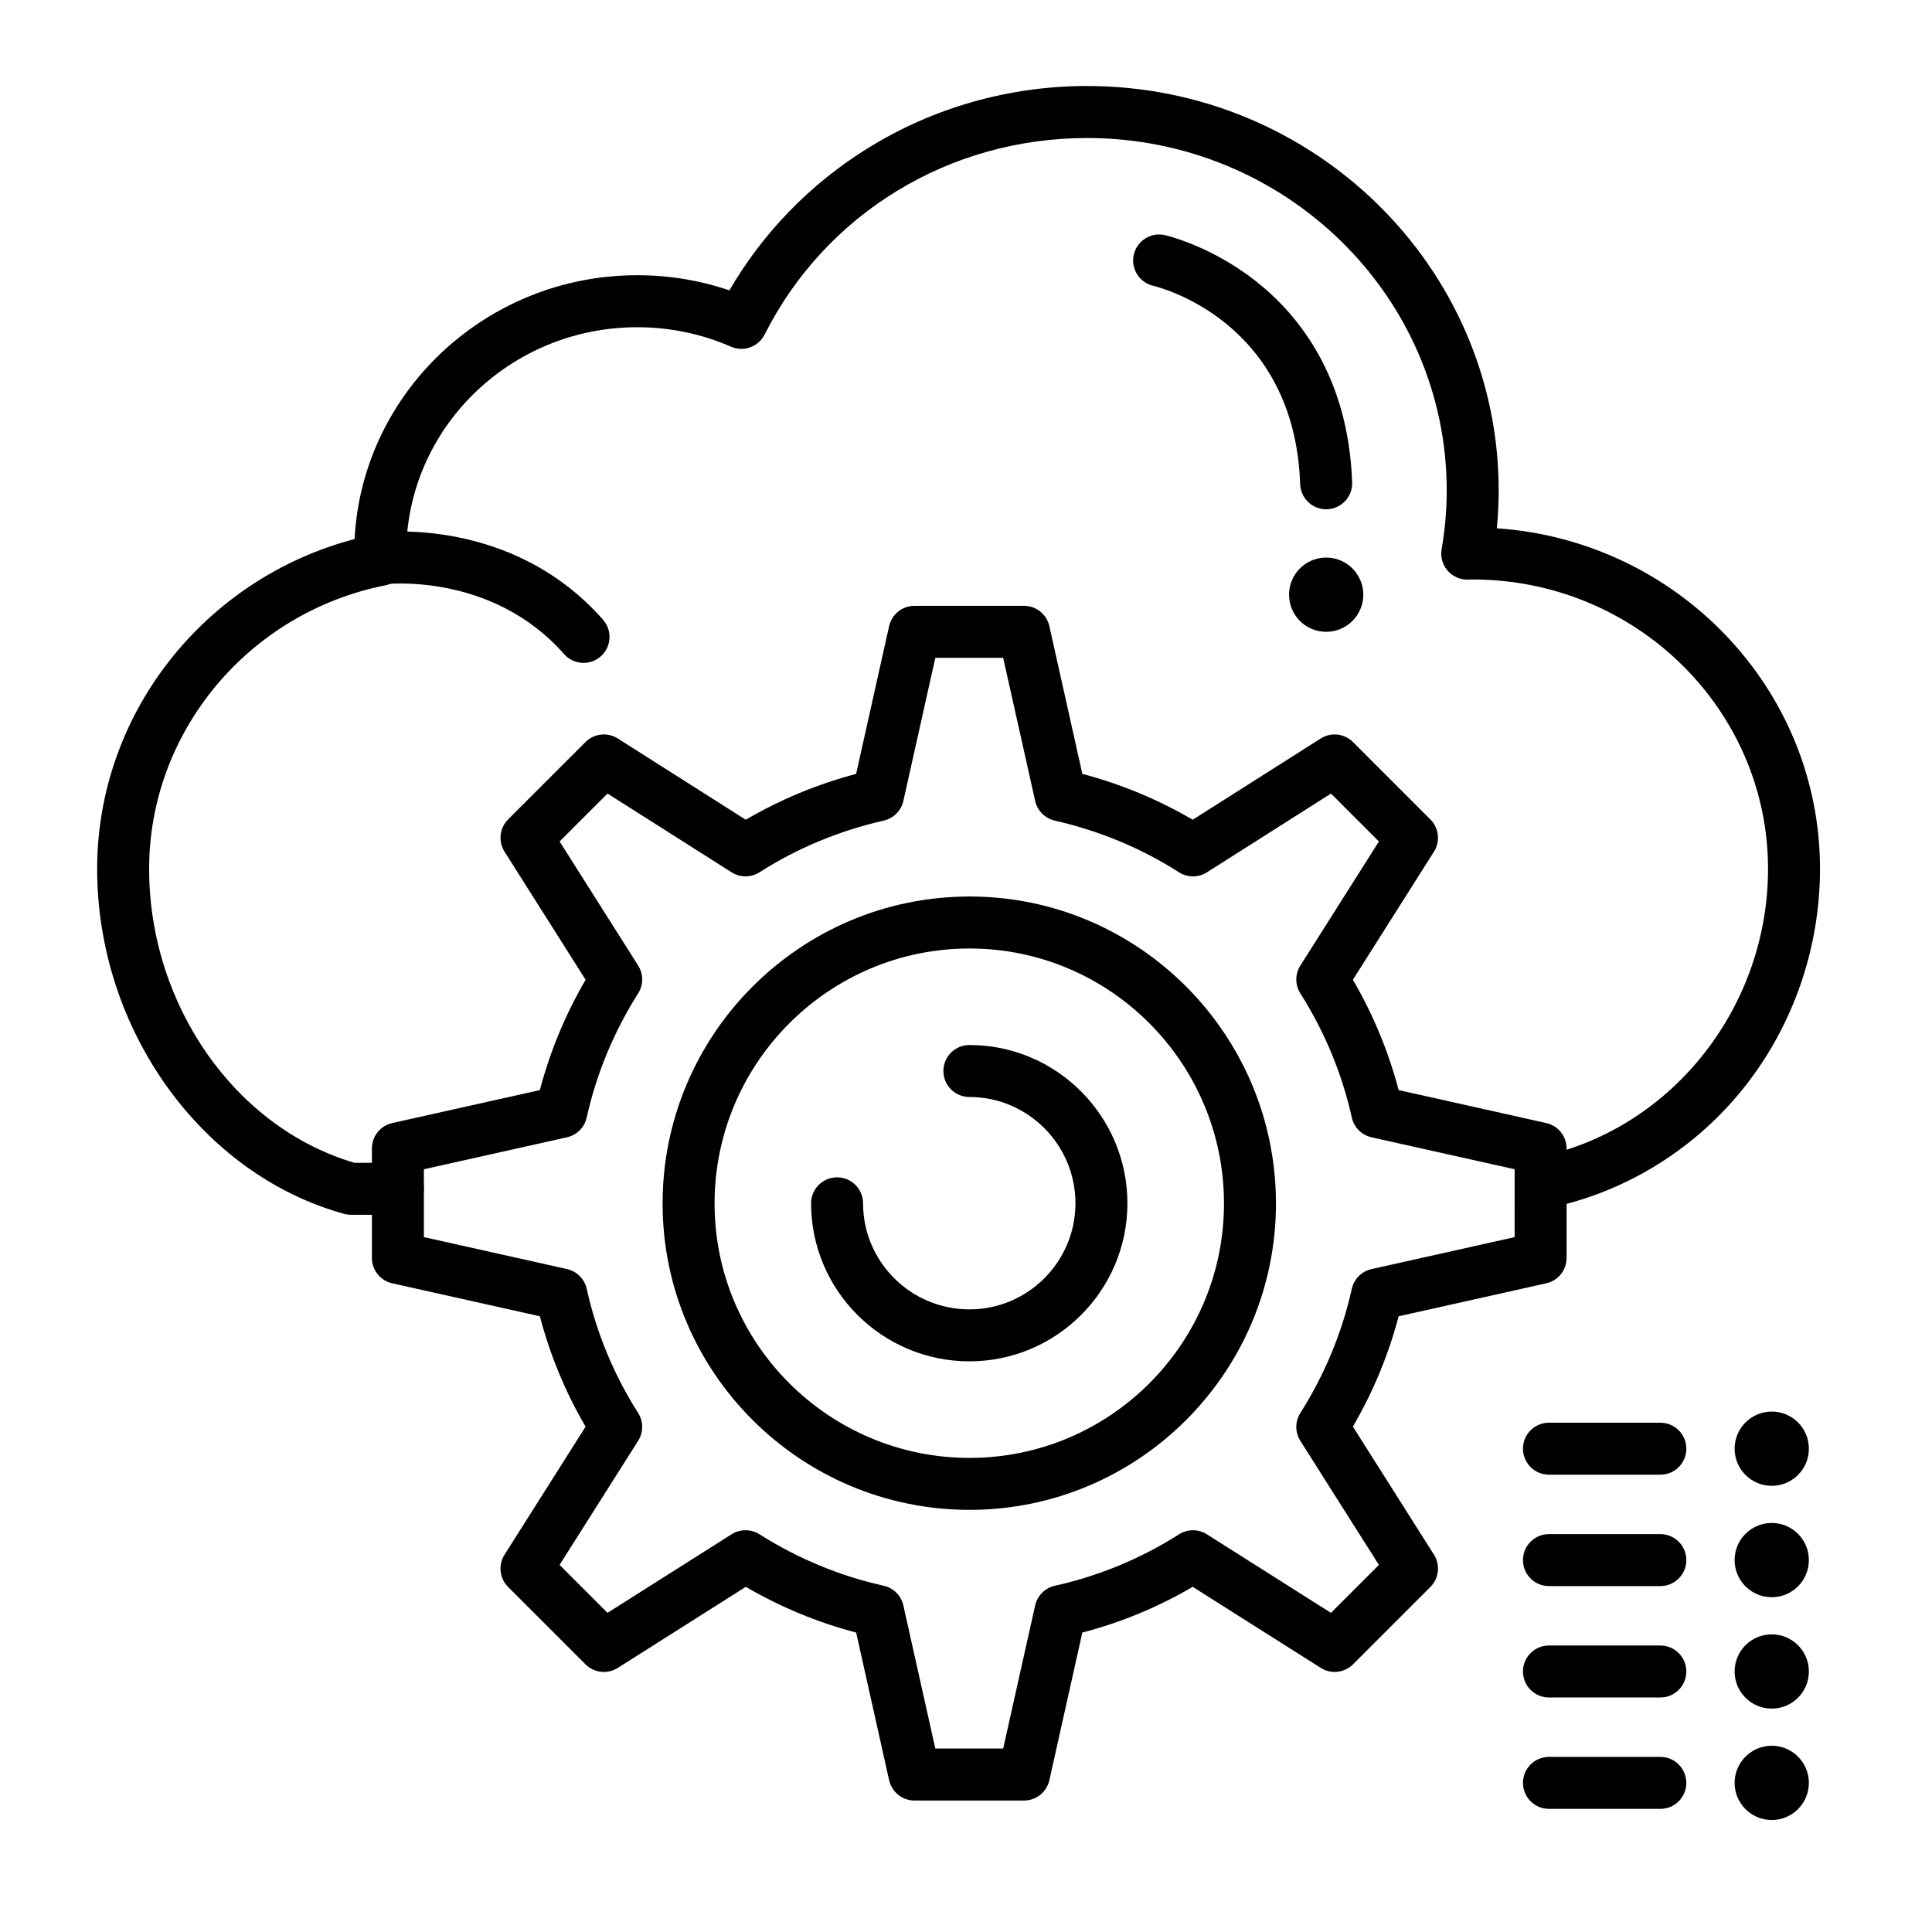
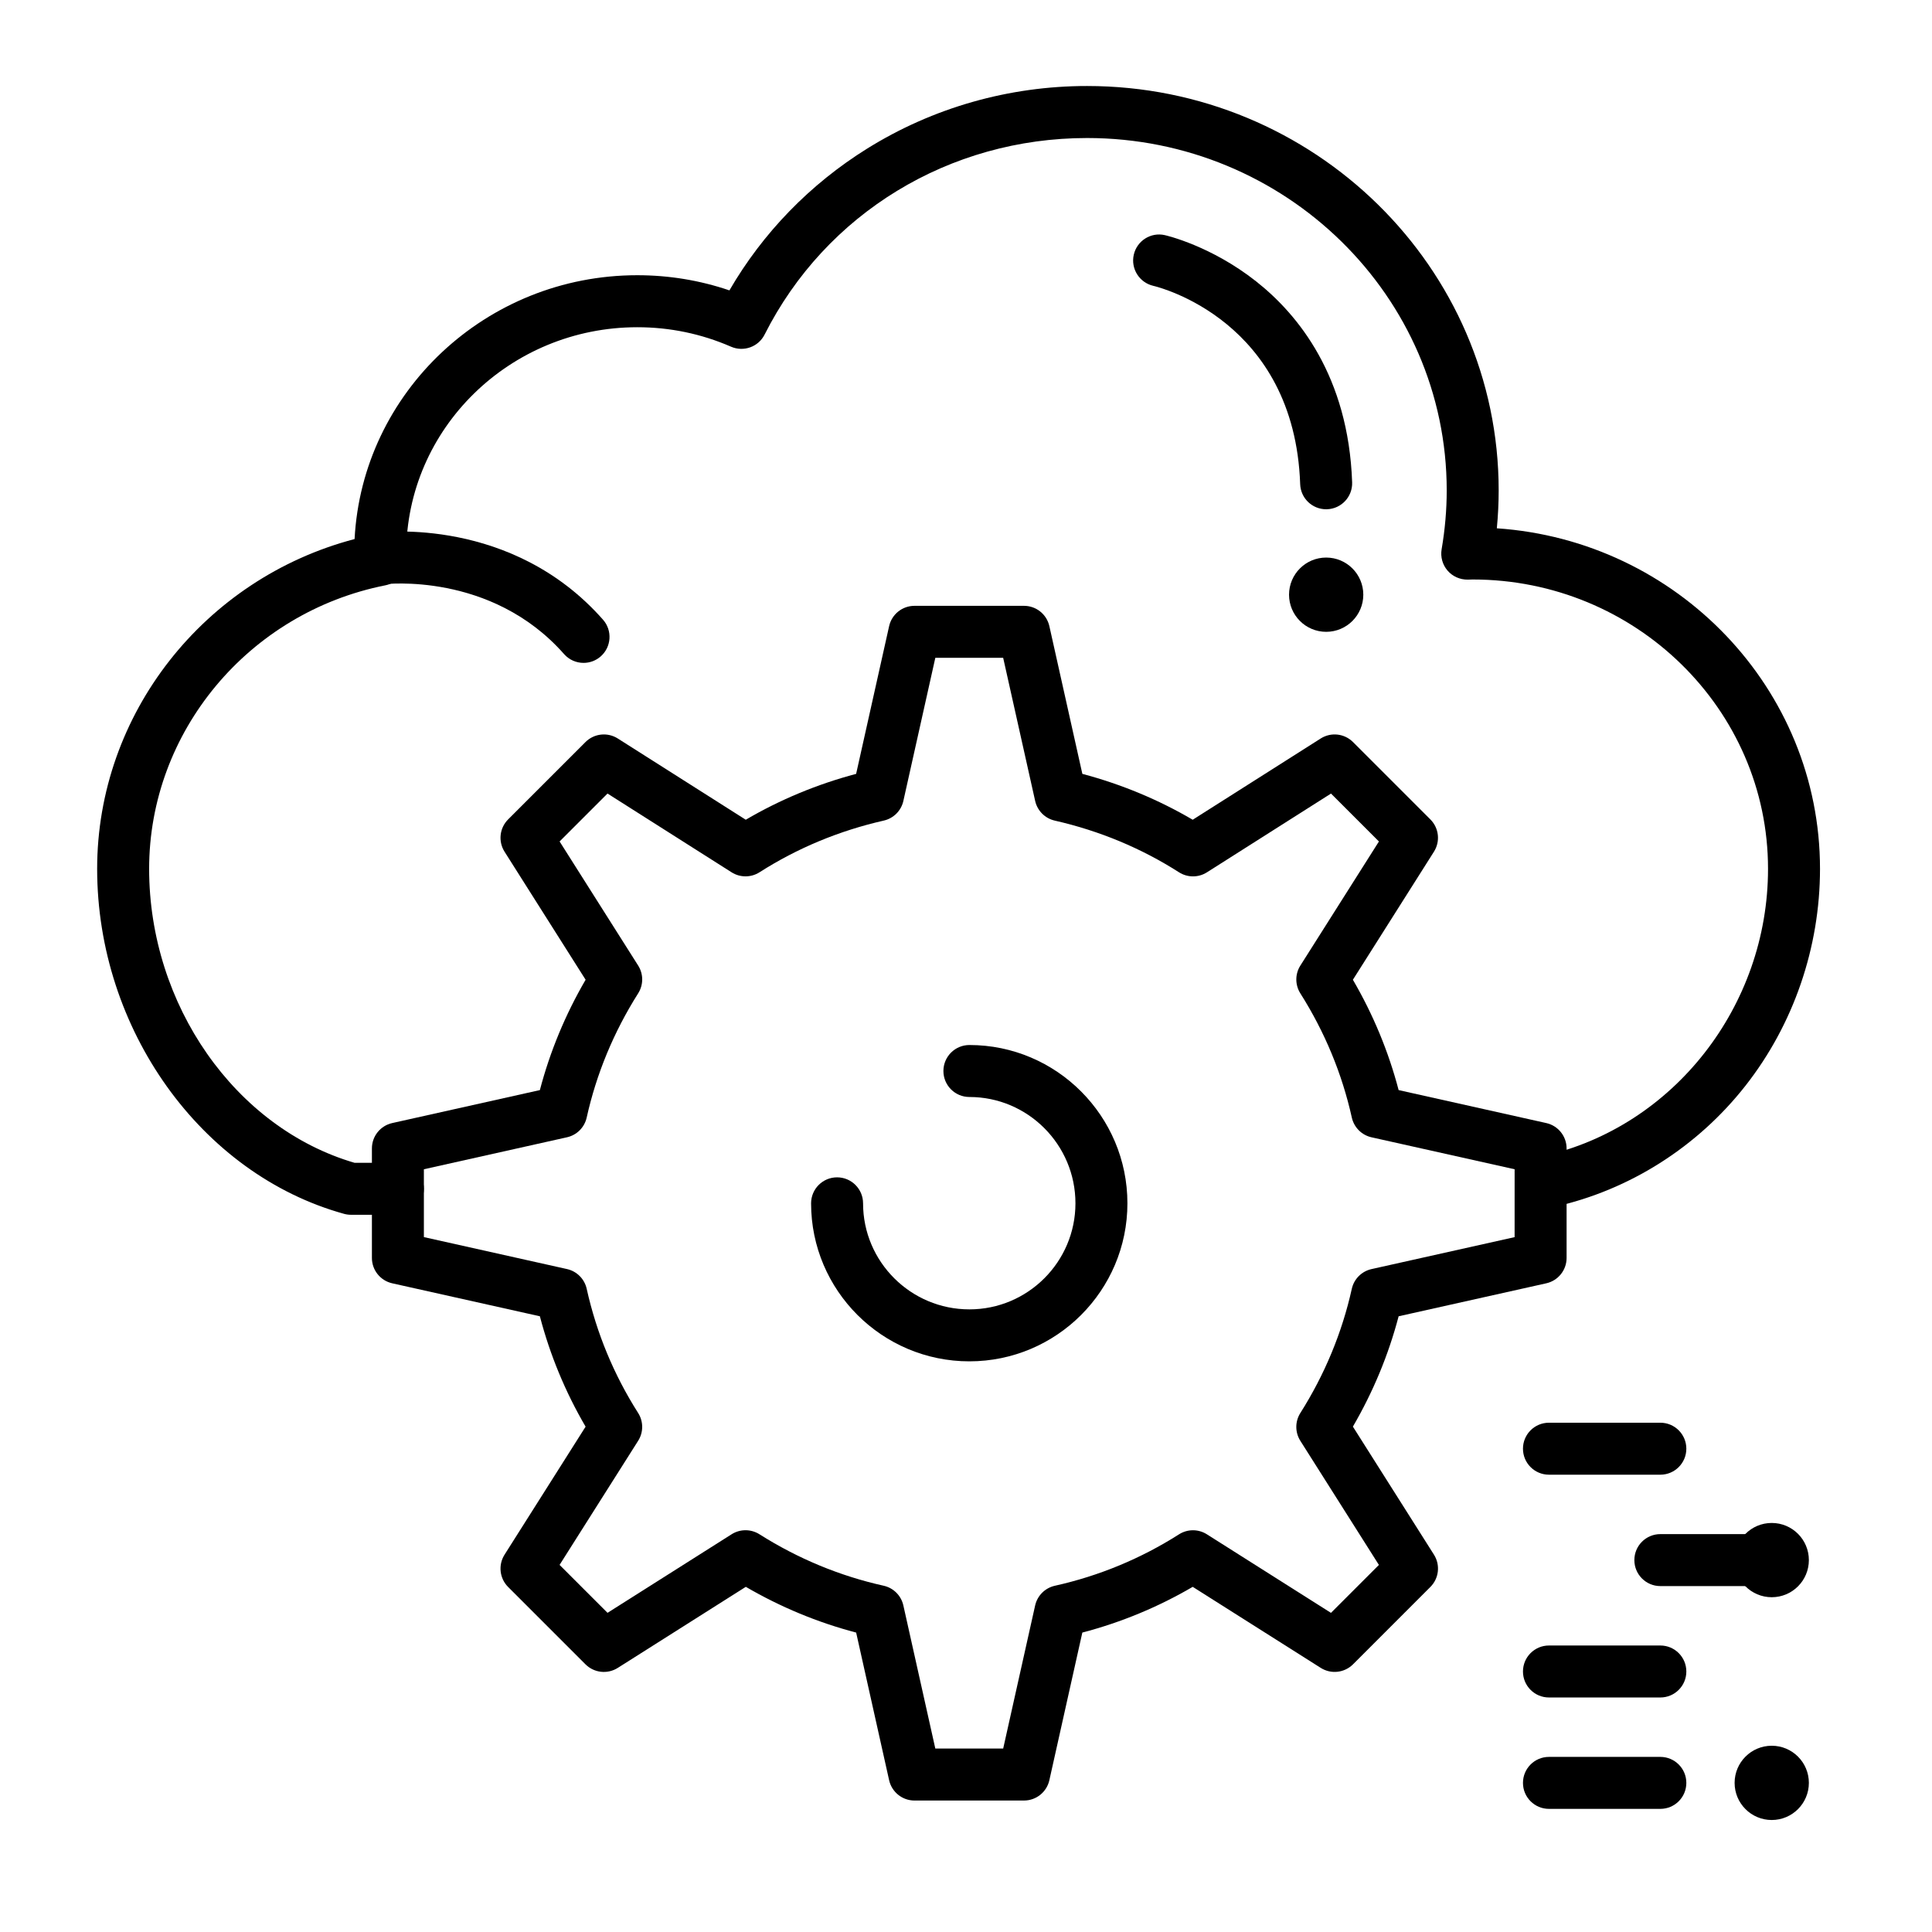
<svg xmlns="http://www.w3.org/2000/svg" fill="#000000" width="800px" height="800px" version="1.1" viewBox="144 144 512 512">
  <g>
    <path d="m249.45 465.93h-12.434c-0.621 0-1.238-0.082-1.84-0.25-37.914-10.496-65.43-48.953-65.43-91.434 0-41.027 28.367-76.926 68.223-87.391 2.031-38.891 34.855-69.918 74.91-69.918 8.391 0 16.582 1.348 24.426 4.016 8.844-15.242 21.371-28.156 36.531-37.59 17.414-10.84 37.559-16.57 58.258-16.57 60.145 0 109.07 48.074 109.07 107.17 0 3.32-0.164 6.676-0.488 10.043 47.781 3.238 85.645 42.477 85.645 90.242 0 20.844-7.016 41.254-19.75 57.477-12.746 16.238-30.707 27.633-50.574 32.086-3.711 0.828-7.394-1.504-8.227-5.215-0.832-3.711 1.504-7.394 5.215-8.227 34.512-7.734 59.562-39.746 59.562-76.117 0-42.281-35.109-76.68-78.266-76.68-0.207 0-0.41 0.008-0.613 0.016-0.238 0.008-0.477 0.016-0.715 0.02-2.047 0.02-4.012-0.848-5.344-2.402-1.336-1.559-1.906-3.629-1.562-5.648 0.895-5.215 1.348-10.457 1.348-15.586 0-51.496-42.75-93.395-95.297-93.395-36.52 0-69.27 19.957-85.469 52.086-1.645 3.262-5.551 4.672-8.898 3.215-7.859-3.422-16.219-5.16-24.844-5.16-33.766 0-61.234 26.902-61.234 59.965 0 0.289 0.012 0.578 0.02 0.863l0.02 0.633c0.082 3.352-2.254 6.273-5.543 6.93-36.293 7.203-62.629 38.809-62.629 75.141 0 36.078 22.844 68.68 54.453 77.91h11.473c3.805 0 6.887 3.082 6.887 6.887 0.004 3.805-3.082 6.887-6.887 6.887z" />
    <path d="m495.45 311.44c-5.434 0-9.84-4.406-9.84-9.84s4.406-9.84 9.84-9.84c5.434 0 9.84 4.406 9.84 9.84s-4.406 9.84-9.84 9.84z" />
    <path d="m495.44 278.96c-3.691 0-6.75-2.93-6.879-6.648-1.508-43.305-37.41-52.211-38.938-52.566-3.691-0.863-6.008-4.555-5.156-8.254 0.848-3.695 4.516-6.016 8.215-5.18 0.496 0.113 12.305 2.852 24.25 12.293 11.047 8.73 24.418 25.051 25.398 53.227 0.133 3.801-2.844 6.992-6.644 7.125-0.082 0.004-0.164 0.004-0.246 0.004z" />
-     <path d="m400.95 544.13c-44.859 0-81.355-36.422-81.355-81.191 0-44.859 36.496-81.355 81.355-81.355 44.77 0 81.191 36.496 81.191 81.355 0 44.77-36.422 81.191-81.191 81.191zm0-148.77c-37.266 0-67.582 30.316-67.582 67.582 0 37.172 30.316 67.418 67.582 67.418 37.172 0 67.418-30.242 67.418-67.418-0.004-37.266-30.246-67.582-67.418-67.582z" />
    <path d="m400.9 504.77c-23.133 0-41.953-18.785-41.953-41.875 0-3.805 3.082-6.887 6.887-6.887 3.805 0 6.887 3.082 6.887 6.887 0 15.492 12.641 28.102 28.18 28.102 15.492 0 28.102-12.605 28.102-28.102 0-15.539-12.605-28.18-28.102-28.18-3.805 0-6.887-3.082-6.887-6.887s3.082-6.887 6.887-6.887c23.09 0 41.875 18.82 41.875 41.953 0 23.09-18.785 41.875-41.875 41.875z" />
    <path d="m415.37 621.16h-29.02c-3.227 0-6.019-2.238-6.723-5.387l-8.738-39.125c-10.211-2.68-20.012-6.746-29.242-12.121l-33.934 21.484c-2.723 1.723-6.277 1.328-8.555-0.949l-20.5-20.5c-2.277-2.277-2.672-5.832-0.949-8.555l21.48-33.926c-5.363-9.172-9.426-18.977-12.117-29.254l-39.125-8.738c-3.148-0.703-5.387-3.496-5.387-6.723v-29.02c0-3.227 2.238-6.019 5.387-6.723l39.125-8.738c2.68-10.211 6.746-20.012 12.121-29.242l-21.484-33.934c-1.723-2.723-1.328-6.277 0.949-8.555l20.5-20.5c2.281-2.281 5.84-2.672 8.562-0.945l33.918 21.531c9.102-5.336 18.91-9.41 29.246-12.156l8.742-39.145c0.703-3.148 3.496-5.387 6.723-5.387h29.02c3.227 0 6.019 2.238 6.723 5.387l8.742 39.145c10.34 2.746 20.145 6.82 29.246 12.156l33.918-21.531c2.723-1.73 6.281-1.336 8.562 0.945l20.5 20.5c2.277 2.277 2.672 5.832 0.949 8.555l-21.48 33.934c5.379 9.23 9.441 19.031 12.121 29.242l39.125 8.738c3.148 0.703 5.387 3.496 5.387 6.723v29.02c0 3.227-2.238 6.019-5.387 6.723l-39.125 8.738c-2.68 10.211-6.746 20.012-12.121 29.242l21.484 33.934c1.723 2.723 1.332 6.277-0.949 8.555l-20.5 20.5c-2.277 2.277-5.836 2.672-8.555 0.949l-33.926-21.477c-9.172 5.363-18.977 9.426-29.254 12.117l-8.738 39.125c-0.703 3.148-3.496 5.387-6.723 5.387zm-23.5-13.773h17.984l8.469-37.922c0.582-2.606 2.621-4.641 5.227-5.223 11.711-2.606 22.781-7.188 32.902-13.629 2.25-1.434 5.129-1.438 7.383-0.008l32.887 20.82 12.703-12.703-20.82-32.887c-1.426-2.25-1.426-5.117-0.004-7.367 6.469-10.23 11.059-21.301 13.641-32.918 0.578-2.609 2.613-4.644 5.223-5.227l37.922-8.469 0.004-17.988-37.922-8.469c-2.606-0.582-4.641-2.621-5.223-5.227-2.582-11.617-7.172-22.691-13.641-32.918-1.422-2.25-1.422-5.117 0.004-7.367l20.82-32.883-12.699-12.699-32.883 20.875c-2.258 1.434-5.141 1.43-7.398-0.012-10.023-6.398-21.102-11.008-32.926-13.695-2.594-0.59-4.613-2.621-5.195-5.215l-8.477-37.926h-17.98l-8.469 37.922c-0.578 2.598-2.602 4.625-5.195 5.215-11.828 2.688-22.906 7.297-32.926 13.695-2.254 1.441-5.141 1.445-7.398 0.012l-32.883-20.875-12.699 12.699 20.82 32.883c1.426 2.25 1.426 5.117 0 7.367-6.469 10.23-11.059 21.305-13.641 32.918-0.578 2.609-2.617 4.644-5.223 5.227l-37.922 8.473v17.98l37.922 8.469c2.609 0.582 4.644 2.621 5.223 5.227 2.602 11.711 7.188 22.781 13.629 32.902 1.434 2.25 1.438 5.129 0.008 7.383l-20.82 32.887 12.707 12.703 32.883-20.82c2.25-1.426 5.117-1.426 7.367-0.004 10.23 6.469 21.305 11.059 32.918 13.641 2.609 0.578 4.644 2.613 5.227 5.223z" />
-     <path d="m613.53 596.8c-5.434 0-9.84-4.406-9.84-9.84 0-5.434 4.406-9.84 9.84-9.84s9.84 4.406 9.84 9.84c0 5.434-4.406 9.84-9.84 9.84z" />
    <path d="m584.01 593.85h-29.52c-3.805 0-6.887-3.082-6.887-6.887 0-3.805 3.082-6.887 6.887-6.887h29.52c3.805 0 6.887 3.082 6.887 6.887 0 3.801-3.082 6.887-6.887 6.887z" />
    <path d="m613.53 567.28c-5.434 0-9.84-4.406-9.84-9.84s4.406-9.84 9.84-9.84 9.84 4.406 9.84 9.84-4.406 9.84-9.84 9.84z" />
-     <path d="m584.01 564.33h-29.52c-3.805 0-6.887-3.082-6.887-6.887 0-3.805 3.082-6.887 6.887-6.887h29.52c3.805 0 6.887 3.082 6.887 6.887 0 3.801-3.082 6.887-6.887 6.887z" />
-     <path d="m613.53 537.76c-5.434 0-9.84-4.406-9.84-9.84 0-5.434 4.406-9.84 9.84-9.84s9.84 4.406 9.84 9.84c0 5.434-4.406 9.84-9.84 9.84z" />
+     <path d="m584.01 564.33c-3.805 0-6.887-3.082-6.887-6.887 0-3.805 3.082-6.887 6.887-6.887h29.52c3.805 0 6.887 3.082 6.887 6.887 0 3.801-3.082 6.887-6.887 6.887z" />
    <path d="m584.01 534.81h-29.52c-3.805 0-6.887-3.082-6.887-6.887s3.082-6.887 6.887-6.887h29.52c3.805 0 6.887 3.082 6.887 6.887 0 3.801-3.082 6.887-6.887 6.887z" />
    <path d="m613.53 626.32c-5.434 0-9.84-4.406-9.84-9.84 0-5.434 4.406-9.84 9.84-9.84s9.84 4.406 9.84 9.84c0 5.434-4.406 9.84-9.84 9.84z" />
    <path d="m584.01 623.37h-29.52c-3.805 0-6.887-3.082-6.887-6.887 0-3.805 3.082-6.887 6.887-6.887h29.52c3.805 0 6.887 3.082 6.887 6.887 0 3.805-3.082 6.887-6.887 6.887z" />
    <path d="m298.65 319.67c-1.906 0-3.809-0.789-5.168-2.332-19.328-21.926-47.555-18.527-47.836-18.492-3.769 0.492-7.231-2.168-7.723-5.938-0.492-3.773 2.168-7.231 5.938-7.723 1.453-0.188 35.828-4.324 59.949 23.043 2.516 2.856 2.242 7.207-0.613 9.723-1.305 1.152-2.93 1.719-4.547 1.719z" />
  </g>
</svg>